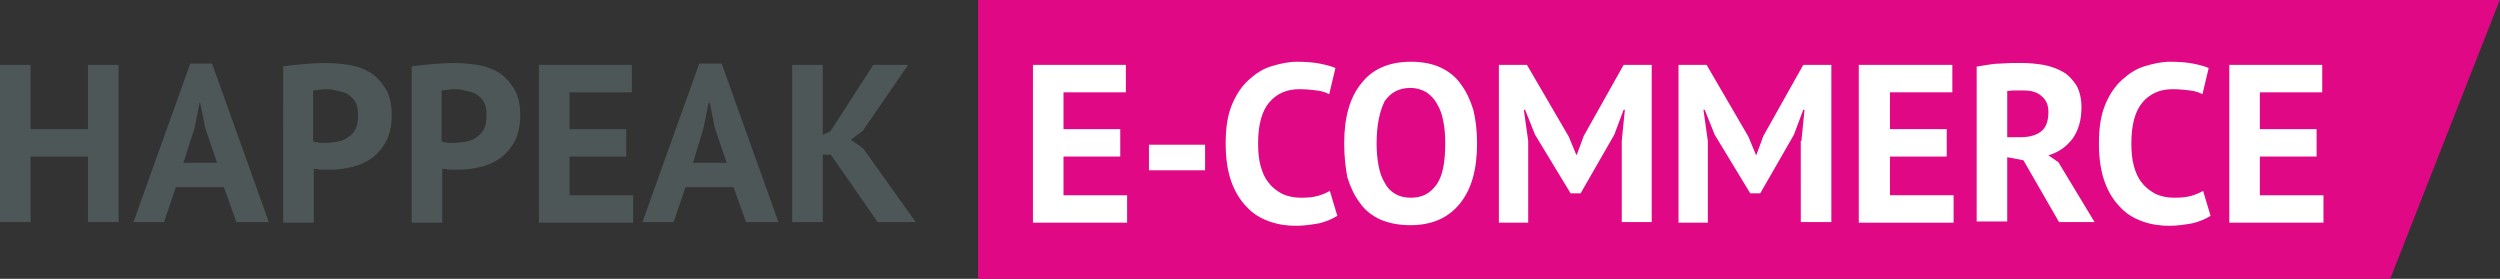
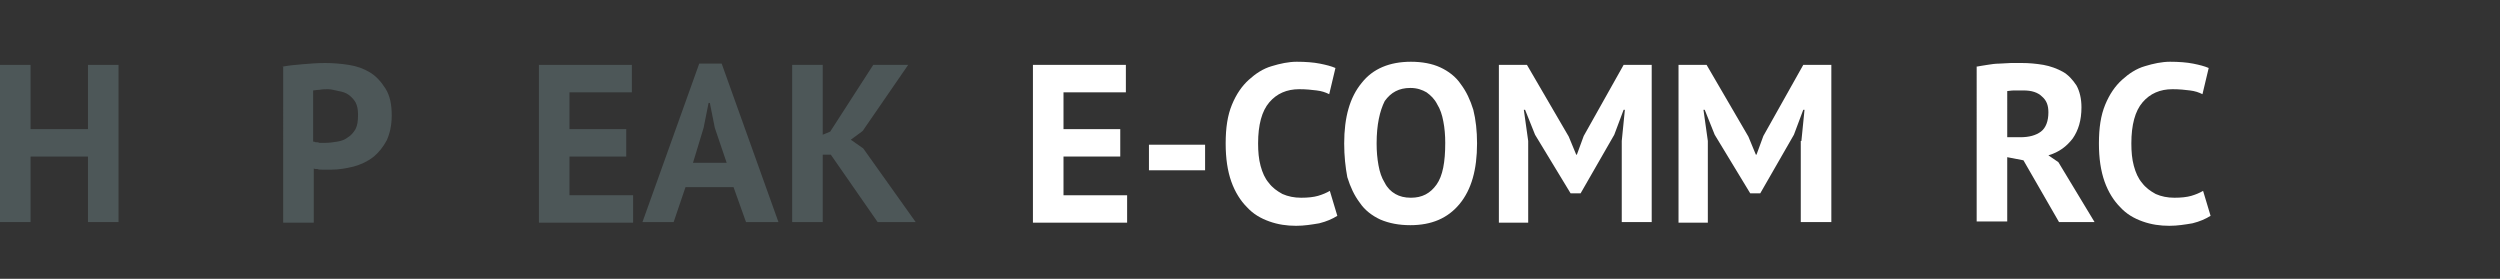
<svg xmlns="http://www.w3.org/2000/svg" version="1.1" id="Слой_1" x="0px" y="0px" viewBox="0 0 400.8 44.7" style="enable-background:new 0 0 400.8 44.7;" xml:space="preserve">
  <rect x="0" y="0" width="400.8" height="44.7" fill="#333333" stroke="none" />
  <style type="text/css">
	.st0{fill:#5193BC;}
	.st1{fill:#00A591;}
	.st2{fill:#4D5758;}
	.st3{fill:#FFFFFF;}
	.st4{fill:#F54F41;}
	.st5{fill:#53467B;}
	.st6{fill:#F67551;}
	.st7{fill:#40B45A;}
	.st8{fill:#006DC6;}
	.st9{fill:#CF5854;}
	.st10{fill:#E00885;}
	.st11{fill-rule:evenodd;clip-rule:evenodd;fill:#E00885;}
	.st12{fill-rule:evenodd;clip-rule:evenodd;fill:#FFFFFF;}
</style>
  <g>
    <g>
      <path class="st2" d="M14.1,25.1H4.9v10.5H0V10.4h4.9v10.3h9.2V10.4h4.9v25.2h-4.9V25.1z" />
-       <path class="st2" d="M35.9,30h-7.7l-1.9,5.6h-4.9l9.1-25.4H34l9.1,25.4h-5.2L35.9,30z M29.4,26.1h5.4l-1.9-5.6l-0.8-4H32l-0.8,4    L29.4,26.1z" />
      <path class="st2" d="M45.2,10.7c1-0.2,2.1-0.3,3.3-0.4c1.2-0.1,2.4-0.2,3.6-0.2c1.2,0,2.5,0.1,3.8,0.3c1.3,0.2,2.4,0.6,3.4,1.2    c1,0.6,1.8,1.5,2.5,2.6s1,2.5,1,4.3c0,1.6-0.3,2.9-0.8,4c-0.6,1.1-1.3,2-2.2,2.7s-2,1.2-3.1,1.5c-1.2,0.3-2.4,0.5-3.6,0.5    c-0.1,0-0.3,0-0.6,0c-0.3,0-0.5,0-0.8,0c-0.3,0-0.6,0-0.8-0.1c-0.3,0-0.5,0-0.6-0.1v8.7h-4.9V10.7z M52.6,14.3    c-0.5,0-0.9,0-1.4,0.1c-0.4,0-0.8,0.1-1,0.1v8.2c0.1,0,0.2,0,0.4,0.1c0.2,0,0.4,0,0.6,0.1c0.2,0,0.4,0,0.6,0c0.2,0,0.4,0,0.4,0    c0.6,0,1.3-0.1,1.9-0.2c0.6-0.1,1.2-0.3,1.7-0.7c0.5-0.3,0.9-0.8,1.2-1.3c0.3-0.6,0.4-1.3,0.4-2.3c0-0.8-0.1-1.4-0.4-2    c-0.3-0.5-0.7-0.9-1.1-1.2s-1-0.5-1.6-0.6S53.2,14.3,52.6,14.3z" />
-       <path class="st2" d="M65.8,10.7c1-0.2,2.1-0.3,3.3-0.4c1.2-0.1,2.4-0.2,3.6-0.2c1.2,0,2.5,0.1,3.8,0.3c1.3,0.2,2.4,0.6,3.4,1.2    c1,0.6,1.8,1.5,2.5,2.6s1,2.5,1,4.3c0,1.6-0.3,2.9-0.8,4c-0.6,1.1-1.3,2-2.2,2.7s-2,1.2-3.1,1.5c-1.2,0.3-2.4,0.5-3.6,0.5    c-0.1,0-0.3,0-0.6,0c-0.3,0-0.5,0-0.8,0c-0.3,0-0.6,0-0.8-0.1c-0.3,0-0.5,0-0.6-0.1v8.7h-4.9V10.7z M73.2,14.3    c-0.5,0-0.9,0-1.4,0.1c-0.4,0-0.8,0.1-1,0.1v8.2c0.1,0,0.2,0,0.4,0.1c0.2,0,0.4,0,0.6,0.1c0.2,0,0.4,0,0.6,0c0.2,0,0.4,0,0.4,0    c0.6,0,1.3-0.1,1.9-0.2c0.6-0.1,1.2-0.3,1.7-0.7c0.5-0.3,0.9-0.8,1.2-1.3c0.3-0.6,0.4-1.3,0.4-2.3c0-0.8-0.1-1.4-0.4-2    c-0.3-0.5-0.7-0.9-1.1-1.2s-1-0.5-1.6-0.6S73.8,14.3,73.2,14.3z" />
      <path class="st2" d="M86.4,10.4h14.9v4.4h-10v5.9h9.1v4.4h-9.1v6.2h10.2v4.4H86.4V10.4z" />
      <path class="st2" d="M117.6,30h-7.7l-1.9,5.6H103l9.1-25.4h3.6l9.1,25.4h-5.2L117.6,30z M111.1,26.1h5.4l-1.9-5.6l-0.8-4h-0.2    l-0.8,4L111.1,26.1z" />
      <path class="st2" d="M133.2,24.8h-1.3v10.8H127V10.4h4.9v11.2l1.2-0.5l6.9-10.7h5.6L138.3,21l-1.9,1.4l2,1.4l8.4,11.8h-6.1    L133.2,24.8z" />
    </g>
-     <polygon class="st10" points="383.2,44.7 156.8,44.7 156.8,-0.1 400.8,-0.1  " />
    <g>
      <g>
        <path class="st3" d="M165.6,10.4h14.9v4.4h-10v5.9h9.1v4.4h-9.1v6.2h10.2v4.4h-15.1V10.4z" />
        <path class="st3" d="M184.2,23.2h9v4.1h-9V23.2z" />
        <path class="st3" d="M214.4,34.6c-0.8,0.5-1.7,0.9-2.9,1.2c-1.2,0.2-2.4,0.4-3.7,0.4c-1.5,0-2.9-0.2-4.3-0.7     c-1.4-0.5-2.6-1.2-3.6-2.3c-1-1-1.9-2.4-2.5-4.1s-0.9-3.7-0.9-6.1c0-2.5,0.3-4.5,1-6.2c0.7-1.7,1.6-3,2.7-4     c1.1-1,2.3-1.8,3.7-2.2c1.3-0.4,2.7-0.7,4-0.7c1.4,0,2.7,0.1,3.7,0.3c1,0.2,1.8,0.4,2.5,0.7l-1,4.2c-0.6-0.3-1.2-0.5-2-0.6     s-1.7-0.2-2.8-0.2c-2,0-3.6,0.7-4.8,2.1s-1.8,3.6-1.8,6.6c0,1.3,0.1,2.5,0.4,3.6c0.3,1.1,0.7,2,1.3,2.7c0.6,0.8,1.3,1.3,2.2,1.8     c0.9,0.4,1.9,0.6,3,0.6c1.1,0,2-0.1,2.7-0.3c0.7-0.2,1.4-0.5,1.9-0.8L214.4,34.6z" />
        <path class="st3" d="M215.5,23c0-4.2,0.9-7.4,2.8-9.7c1.8-2.3,4.5-3.4,7.9-3.4c1.8,0,3.4,0.3,4.7,0.9c1.3,0.6,2.5,1.5,3.3,2.7     c0.9,1.2,1.5,2.5,2,4.1c0.4,1.6,0.6,3.4,0.6,5.4c0,4.2-0.9,7.4-2.8,9.7c-1.9,2.3-4.5,3.4-7.9,3.4c-1.8,0-3.4-0.3-4.8-0.9     c-1.3-0.6-2.5-1.5-3.3-2.7c-0.9-1.2-1.5-2.5-2-4.1C215.7,26.8,215.5,25,215.5,23z M220.7,23c0,1.3,0.1,2.4,0.3,3.5     c0.2,1.1,0.5,2,1,2.8c0.4,0.8,1,1.4,1.7,1.8c0.7,0.4,1.5,0.6,2.5,0.6c1.8,0,3.1-0.7,4.1-2.1s1.4-3.6,1.4-6.7     c0-1.2-0.1-2.4-0.3-3.4c-0.2-1.1-0.5-2-1-2.8c-0.4-0.8-1-1.4-1.7-1.9c-0.7-0.4-1.5-0.7-2.6-0.7c-1.8,0-3.1,0.7-4.1,2.1     C221.2,17.8,220.7,20,220.7,23z" />
        <path class="st3" d="M260,22.6l0.5-5h-0.2l-1.5,4l-5.4,9.4h-1.6l-5.7-9.4l-1.6-4h-0.2l0.7,5v13.1h-4.7V10.4h4.5l6.7,11.5l1.2,2.9     h0.1l1.1-3l6.4-11.4h4.5v25.2H260V22.6z" />
        <path class="st3" d="M288.8,22.6l0.5-5h-0.2l-1.5,4l-5.4,9.4h-1.6l-5.7-9.4l-1.6-4h-0.2l0.7,5v13.1h-4.7V10.4h4.5l6.7,11.5     l1.2,2.9h0.1l1.1-3l6.4-11.4h4.5v25.2h-4.9V22.6z" />
-         <path class="st3" d="M298,10.4H313v4.4h-10v5.9h9.1v4.4H303v6.2h10.2v4.4H298V10.4z" />
        <path class="st3" d="M316.8,10.7c0.6-0.1,1.1-0.2,1.8-0.3c0.6-0.1,1.3-0.2,1.9-0.2s1.3-0.1,1.9-0.1c0.6,0,1.2,0,1.7,0     c1.2,0,2.3,0.1,3.5,0.3c1.1,0.2,2.2,0.6,3.1,1.1c0.9,0.5,1.6,1.3,2.2,2.2c0.5,0.9,0.8,2.1,0.8,3.5c0,2.1-0.5,3.7-1.4,5     c-1,1.3-2.2,2.2-3.9,2.7L330,26l5.8,9.6h-5.7l-5.7-9.9l-2.6-0.5v10.3h-4.9V10.7z M324.4,14.5c-0.5,0-1,0-1.5,0     c-0.5,0-0.9,0.1-1.1,0.1V22h2.1c1.4,0,2.5-0.3,3.3-0.9c0.8-0.6,1.2-1.7,1.2-3.1c0-1.1-0.3-1.9-1-2.5     C326.7,14.8,325.7,14.5,324.4,14.5z" />
        <path class="st3" d="M354.4,34.6c-0.8,0.5-1.7,0.9-2.9,1.2c-1.2,0.2-2.4,0.4-3.7,0.4c-1.5,0-2.9-0.2-4.3-0.7     c-1.4-0.5-2.6-1.2-3.6-2.3c-1-1-1.9-2.4-2.5-4.1s-0.9-3.7-0.9-6.1c0-2.5,0.3-4.5,1-6.2c0.7-1.7,1.6-3,2.7-4     c1.1-1,2.3-1.8,3.7-2.2c1.3-0.4,2.7-0.7,4-0.7c1.4,0,2.7,0.1,3.7,0.3c1,0.2,1.8,0.4,2.5,0.7l-1,4.2c-0.6-0.3-1.2-0.5-2-0.6     s-1.7-0.2-2.8-0.2c-2,0-3.6,0.7-4.8,2.1s-1.8,3.6-1.8,6.6c0,1.3,0.1,2.5,0.4,3.6c0.3,1.1,0.7,2,1.3,2.7c0.6,0.8,1.3,1.3,2.2,1.8     c0.9,0.4,1.9,0.6,3,0.6c1.1,0,2-0.1,2.7-0.3c0.7-0.2,1.4-0.5,1.9-0.8L354.4,34.6z" />
-         <path class="st3" d="M357.4,10.4h14.9v4.4h-10v5.9h9.1v4.4h-9.1v6.2h10.2v4.4h-15.1V10.4z" />
      </g>
    </g>
  </g>
</svg>